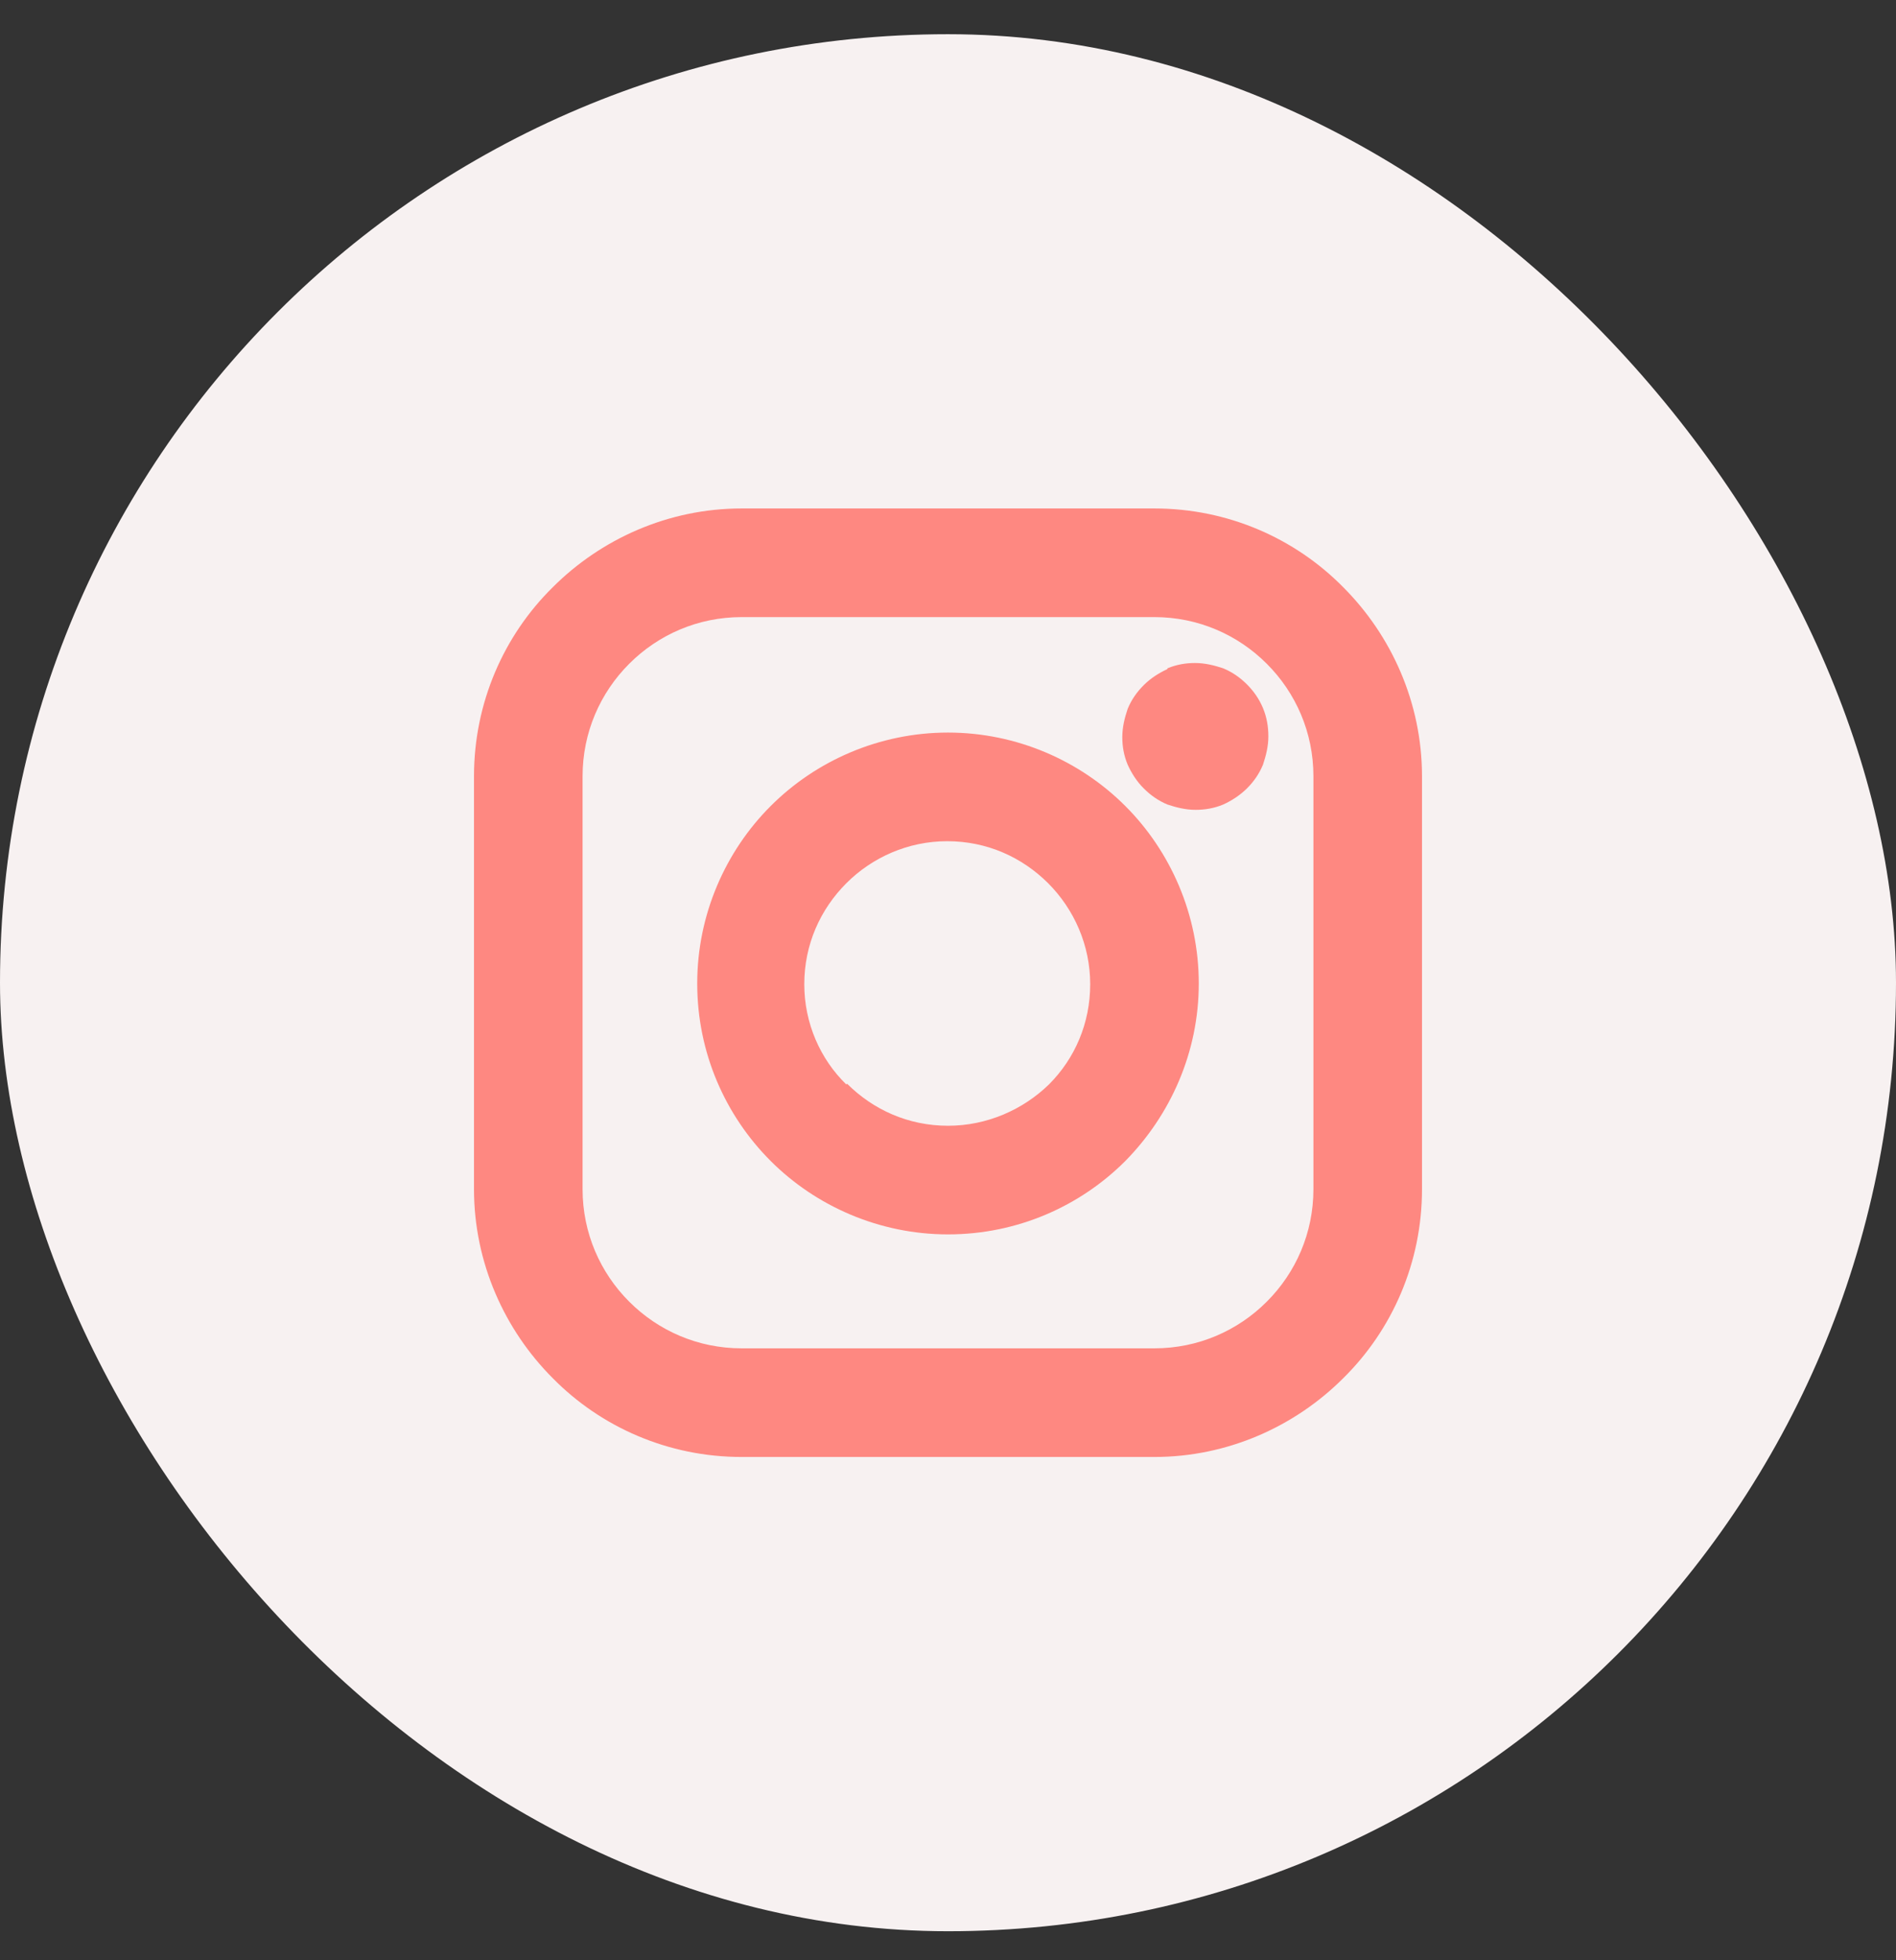
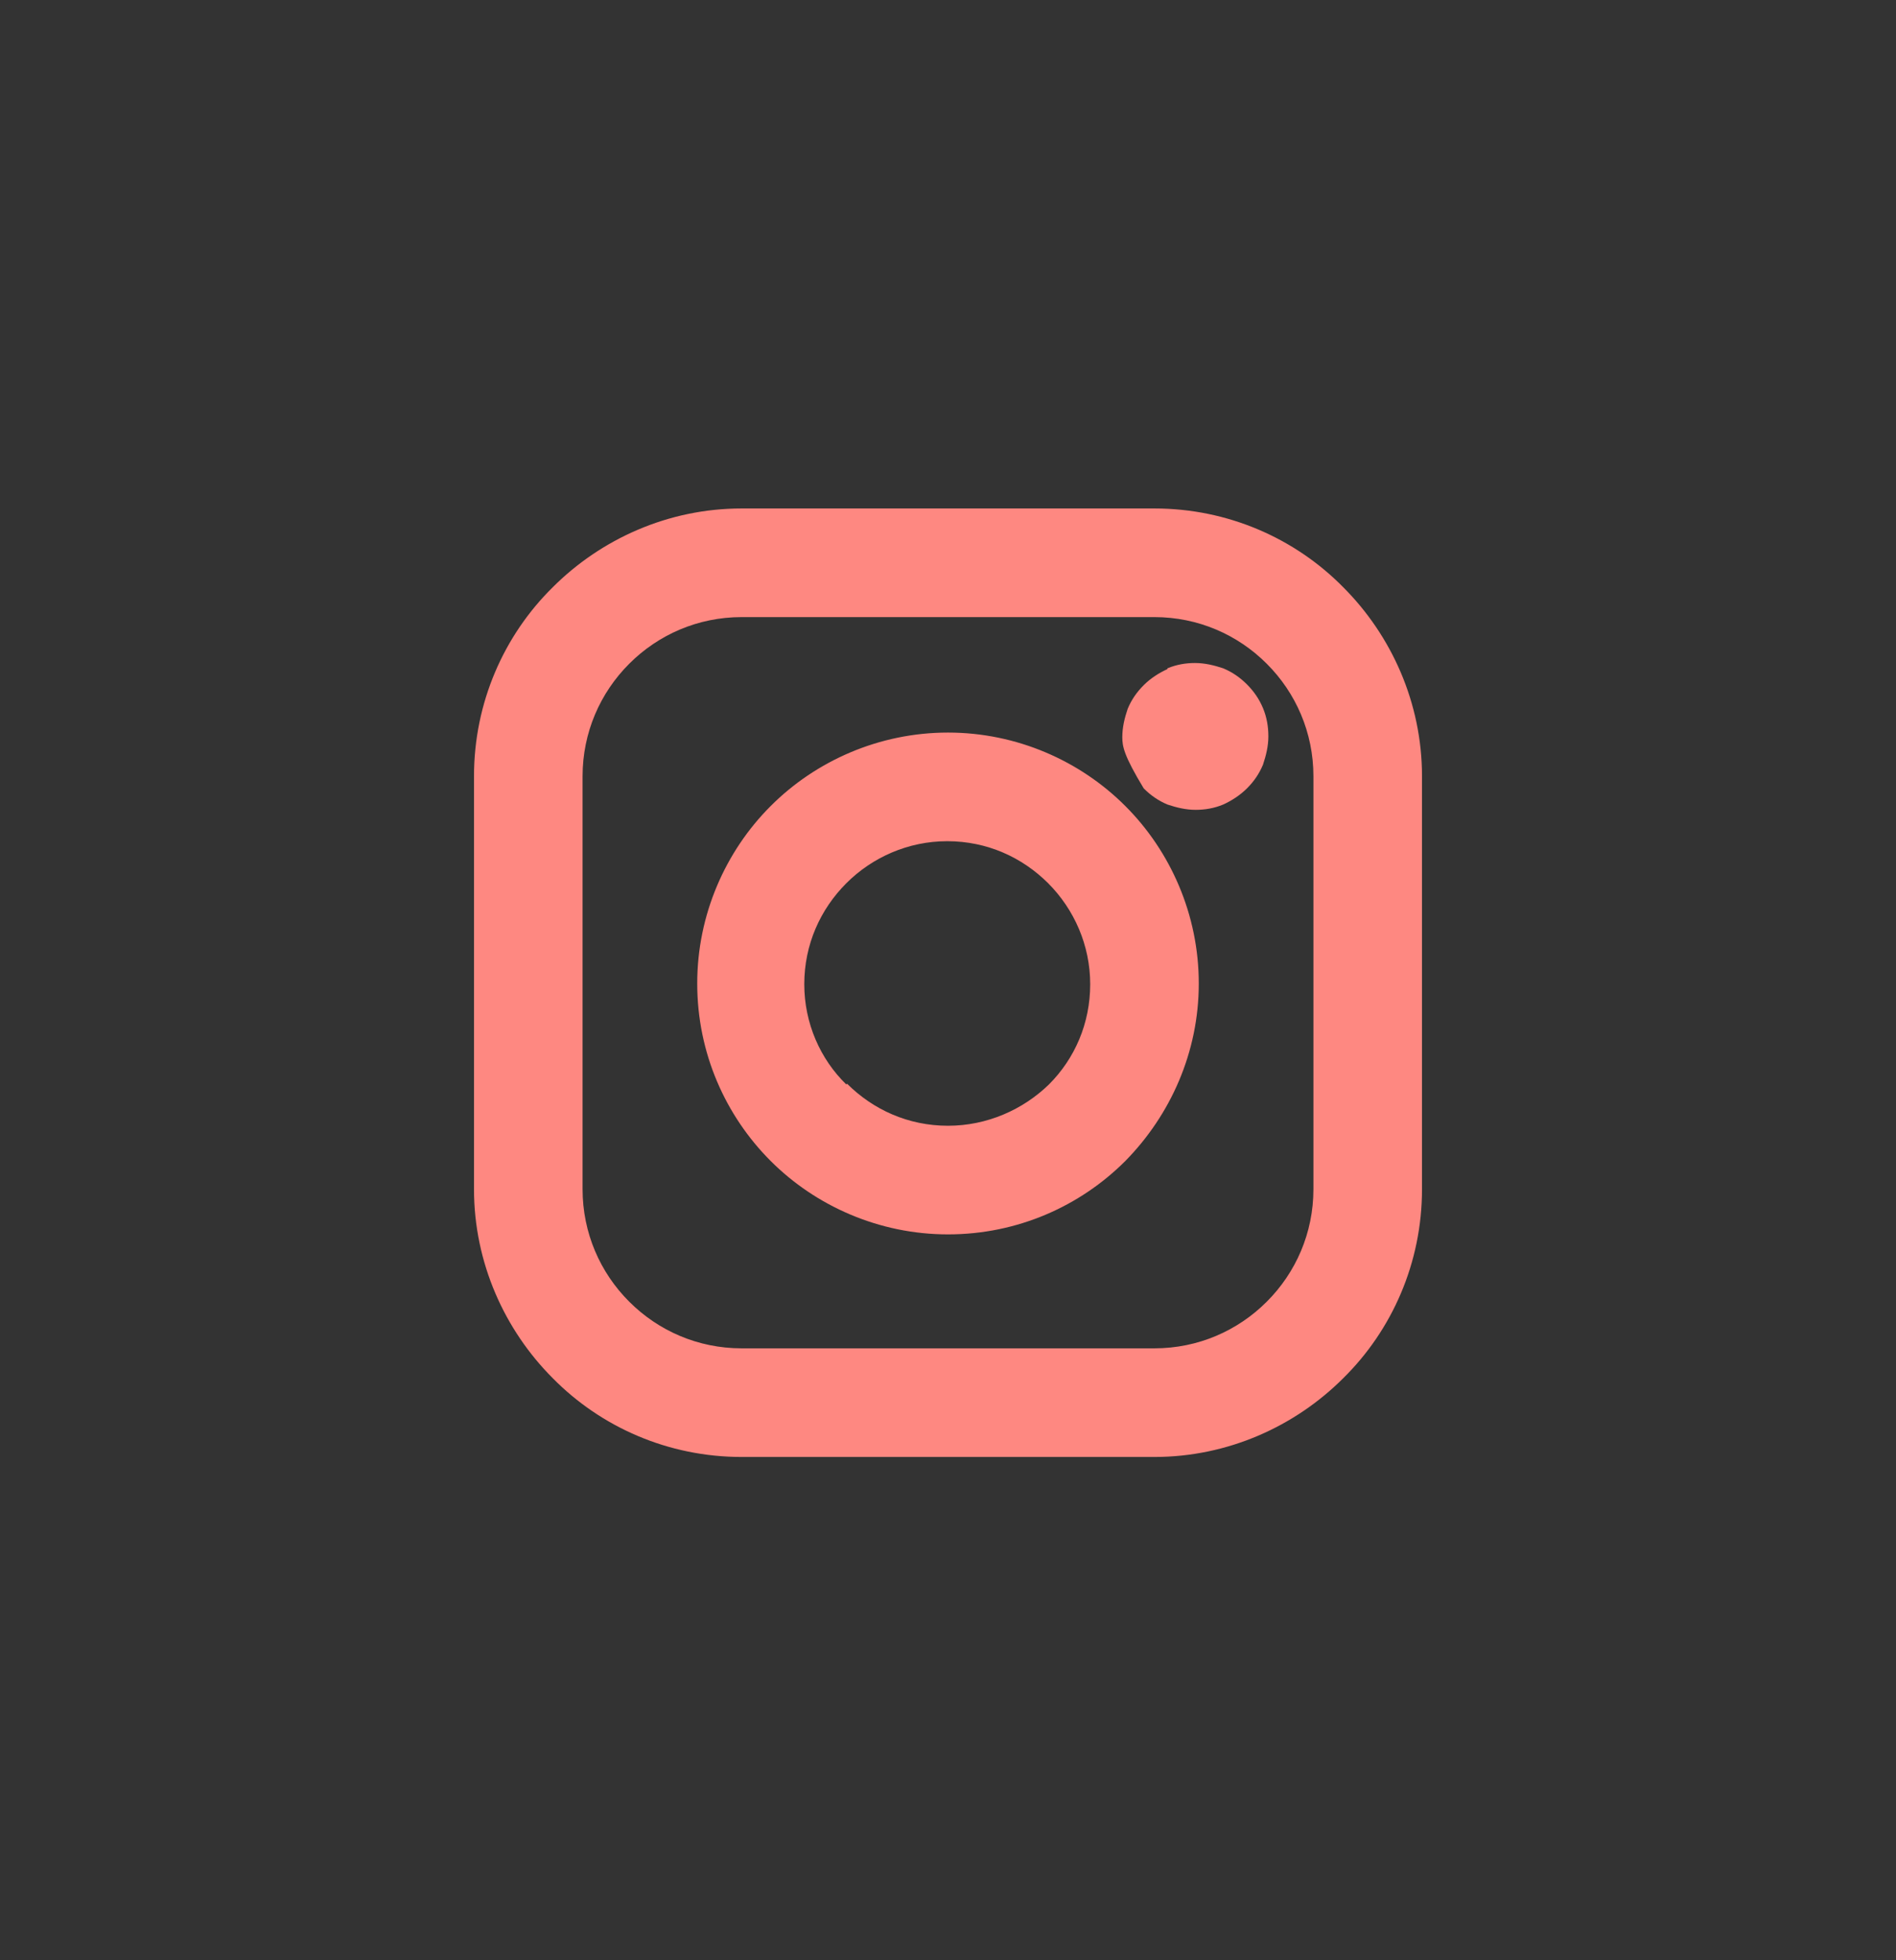
<svg xmlns="http://www.w3.org/2000/svg" width="30" height="31" viewBox="0 0 30 31" fill="none">
  <rect x="0" y="0" width="30" height="31" fill="#333333" stroke="none" />
-   <rect y="0.541" width="30" height="30" rx="15" fill="#F7F1F1" />
-   <path fill-rule="evenodd" clip-rule="evenodd" d="M11.734 8.041H18.266C19.427 8.041 20.492 8.513 21.254 9.287C22.016 10.049 22.5 11.114 22.5 12.275V18.807C22.5 19.968 22.028 21.033 21.254 21.795C20.492 22.557 19.427 23.041 18.266 23.041H11.734C10.573 23.041 9.508 22.569 8.746 21.795C7.984 21.033 7.5 19.968 7.5 18.807V12.275C7.5 11.114 7.972 10.049 8.746 9.287C9.508 8.525 10.573 8.041 11.734 8.041ZM18.472 10.569C18.617 10.509 18.762 10.485 18.907 10.485C19.064 10.485 19.21 10.521 19.355 10.569C19.5 10.63 19.621 10.714 19.73 10.823C19.839 10.932 19.923 11.053 19.984 11.198C20.044 11.343 20.069 11.489 20.069 11.646C20.069 11.803 20.032 11.948 19.984 12.093C19.923 12.239 19.839 12.36 19.73 12.468C19.621 12.577 19.488 12.662 19.355 12.723C19.21 12.783 19.064 12.807 18.919 12.807C18.762 12.807 18.617 12.771 18.472 12.723C18.327 12.662 18.206 12.577 18.097 12.468C17.988 12.36 17.903 12.226 17.843 12.093C17.782 11.948 17.758 11.803 17.758 11.658C17.758 11.501 17.794 11.355 17.843 11.21C17.903 11.065 17.988 10.944 18.097 10.835C18.206 10.726 18.339 10.642 18.472 10.581V10.569ZM12.194 12.747C12.907 12.033 13.911 11.585 15 11.585C16.089 11.585 17.093 12.033 17.806 12.747C18.52 13.46 18.968 14.464 18.968 15.553C18.968 16.642 18.52 17.634 17.806 18.36C17.093 19.073 16.101 19.521 15 19.521C13.911 19.521 12.907 19.073 12.194 18.36C11.48 17.646 11.032 16.654 11.032 15.553C11.032 14.464 11.48 13.46 12.194 12.747ZM13.403 17.138C13.815 17.549 14.371 17.803 15 17.803C15.617 17.803 16.186 17.549 16.597 17.15C17.008 16.739 17.25 16.182 17.25 15.565C17.25 14.948 16.996 14.38 16.585 13.968C16.173 13.557 15.617 13.303 14.988 13.303C14.371 13.303 13.802 13.557 13.391 13.968C12.98 14.38 12.726 14.936 12.726 15.565C12.726 16.182 12.98 16.751 13.391 17.15L13.403 17.138ZM20.044 20.585C20.504 20.126 20.782 19.497 20.782 18.807V12.275C20.782 11.585 20.504 10.956 20.044 10.497C19.585 10.037 18.956 9.759 18.266 9.759H11.734C11.044 9.759 10.415 10.037 9.956 10.497C9.496 10.956 9.218 11.585 9.218 12.275V18.807C9.218 19.497 9.496 20.126 9.956 20.585C10.415 21.045 11.044 21.323 11.734 21.323H18.266C18.956 21.323 19.585 21.045 20.044 20.585Z" fill="#FE8881" />
+   <path fill-rule="evenodd" clip-rule="evenodd" d="M11.734 8.041H18.266C19.427 8.041 20.492 8.513 21.254 9.287C22.016 10.049 22.5 11.114 22.5 12.275V18.807C22.5 19.968 22.028 21.033 21.254 21.795C20.492 22.557 19.427 23.041 18.266 23.041H11.734C10.573 23.041 9.508 22.569 8.746 21.795C7.984 21.033 7.5 19.968 7.5 18.807V12.275C7.5 11.114 7.972 10.049 8.746 9.287C9.508 8.525 10.573 8.041 11.734 8.041ZM18.472 10.569C18.617 10.509 18.762 10.485 18.907 10.485C19.064 10.485 19.21 10.521 19.355 10.569C19.5 10.63 19.621 10.714 19.73 10.823C19.839 10.932 19.923 11.053 19.984 11.198C20.044 11.343 20.069 11.489 20.069 11.646C20.069 11.803 20.032 11.948 19.984 12.093C19.923 12.239 19.839 12.36 19.73 12.468C19.621 12.577 19.488 12.662 19.355 12.723C19.21 12.783 19.064 12.807 18.919 12.807C18.762 12.807 18.617 12.771 18.472 12.723C18.327 12.662 18.206 12.577 18.097 12.468C17.782 11.948 17.758 11.803 17.758 11.658C17.758 11.501 17.794 11.355 17.843 11.21C17.903 11.065 17.988 10.944 18.097 10.835C18.206 10.726 18.339 10.642 18.472 10.581V10.569ZM12.194 12.747C12.907 12.033 13.911 11.585 15 11.585C16.089 11.585 17.093 12.033 17.806 12.747C18.52 13.46 18.968 14.464 18.968 15.553C18.968 16.642 18.52 17.634 17.806 18.36C17.093 19.073 16.101 19.521 15 19.521C13.911 19.521 12.907 19.073 12.194 18.36C11.48 17.646 11.032 16.654 11.032 15.553C11.032 14.464 11.48 13.46 12.194 12.747ZM13.403 17.138C13.815 17.549 14.371 17.803 15 17.803C15.617 17.803 16.186 17.549 16.597 17.15C17.008 16.739 17.25 16.182 17.25 15.565C17.25 14.948 16.996 14.38 16.585 13.968C16.173 13.557 15.617 13.303 14.988 13.303C14.371 13.303 13.802 13.557 13.391 13.968C12.98 14.38 12.726 14.936 12.726 15.565C12.726 16.182 12.98 16.751 13.391 17.15L13.403 17.138ZM20.044 20.585C20.504 20.126 20.782 19.497 20.782 18.807V12.275C20.782 11.585 20.504 10.956 20.044 10.497C19.585 10.037 18.956 9.759 18.266 9.759H11.734C11.044 9.759 10.415 10.037 9.956 10.497C9.496 10.956 9.218 11.585 9.218 12.275V18.807C9.218 19.497 9.496 20.126 9.956 20.585C10.415 21.045 11.044 21.323 11.734 21.323H18.266C18.956 21.323 19.585 21.045 20.044 20.585Z" fill="#FE8881" />
</svg>